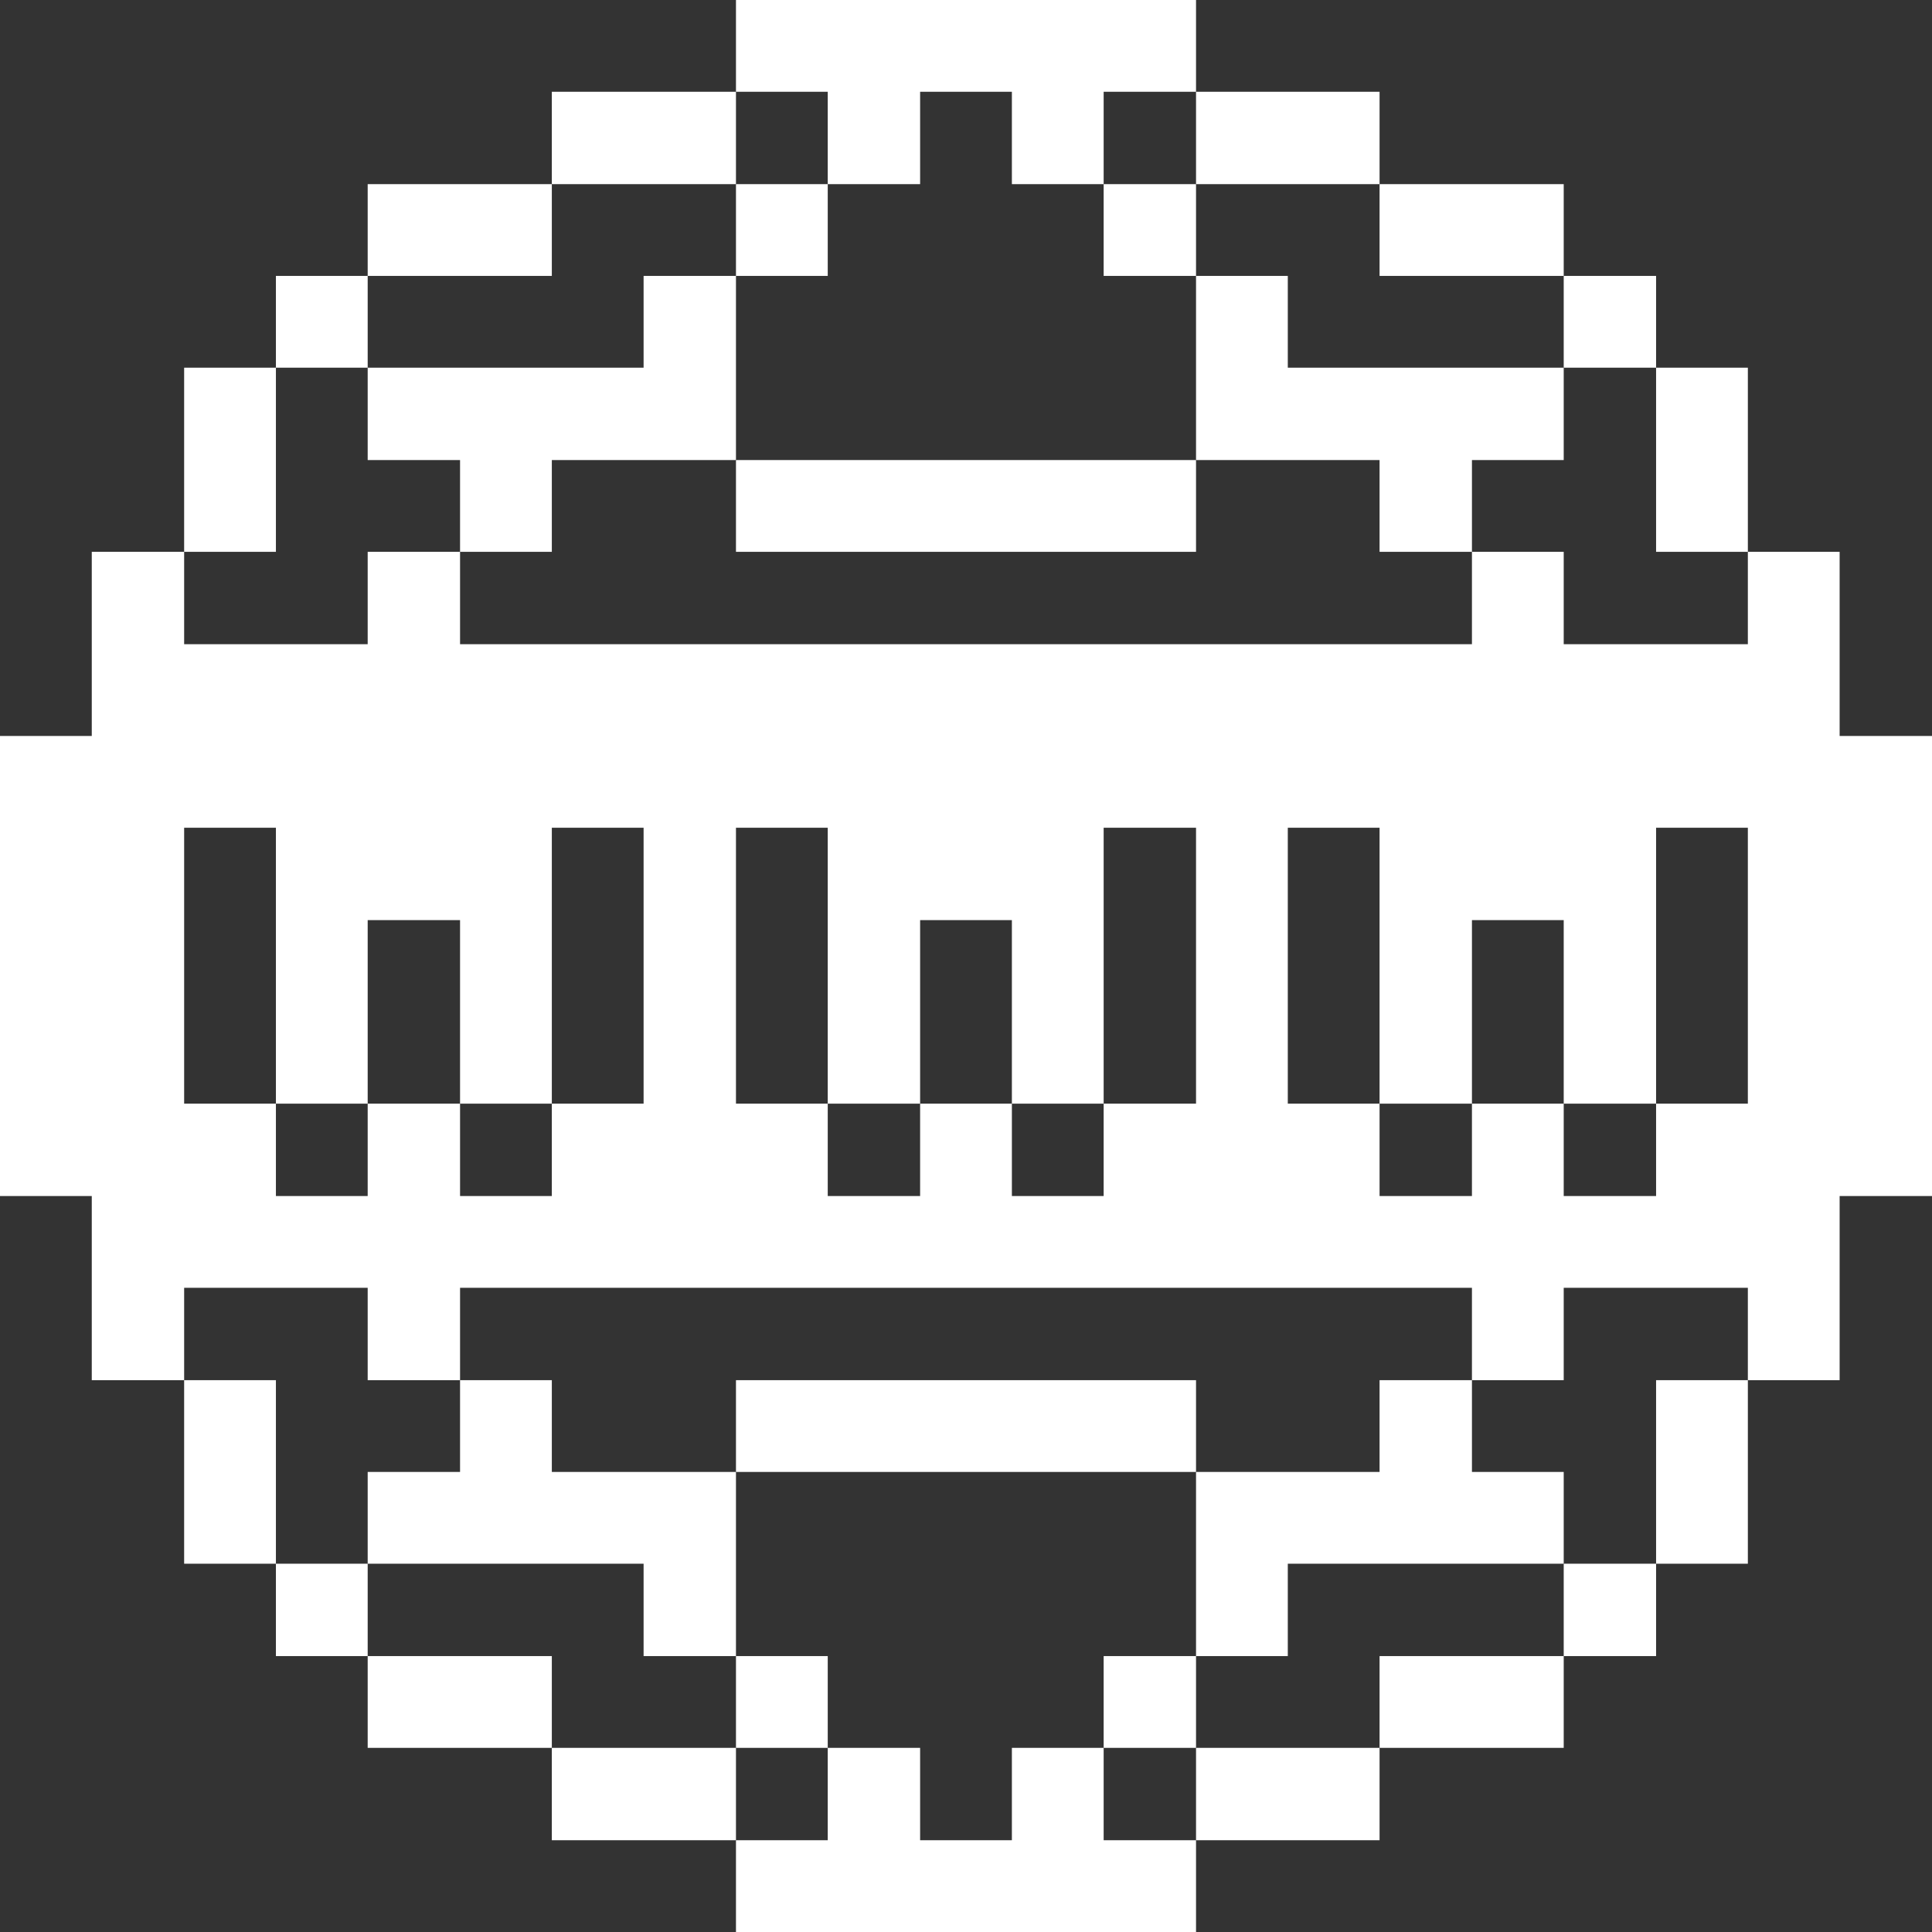
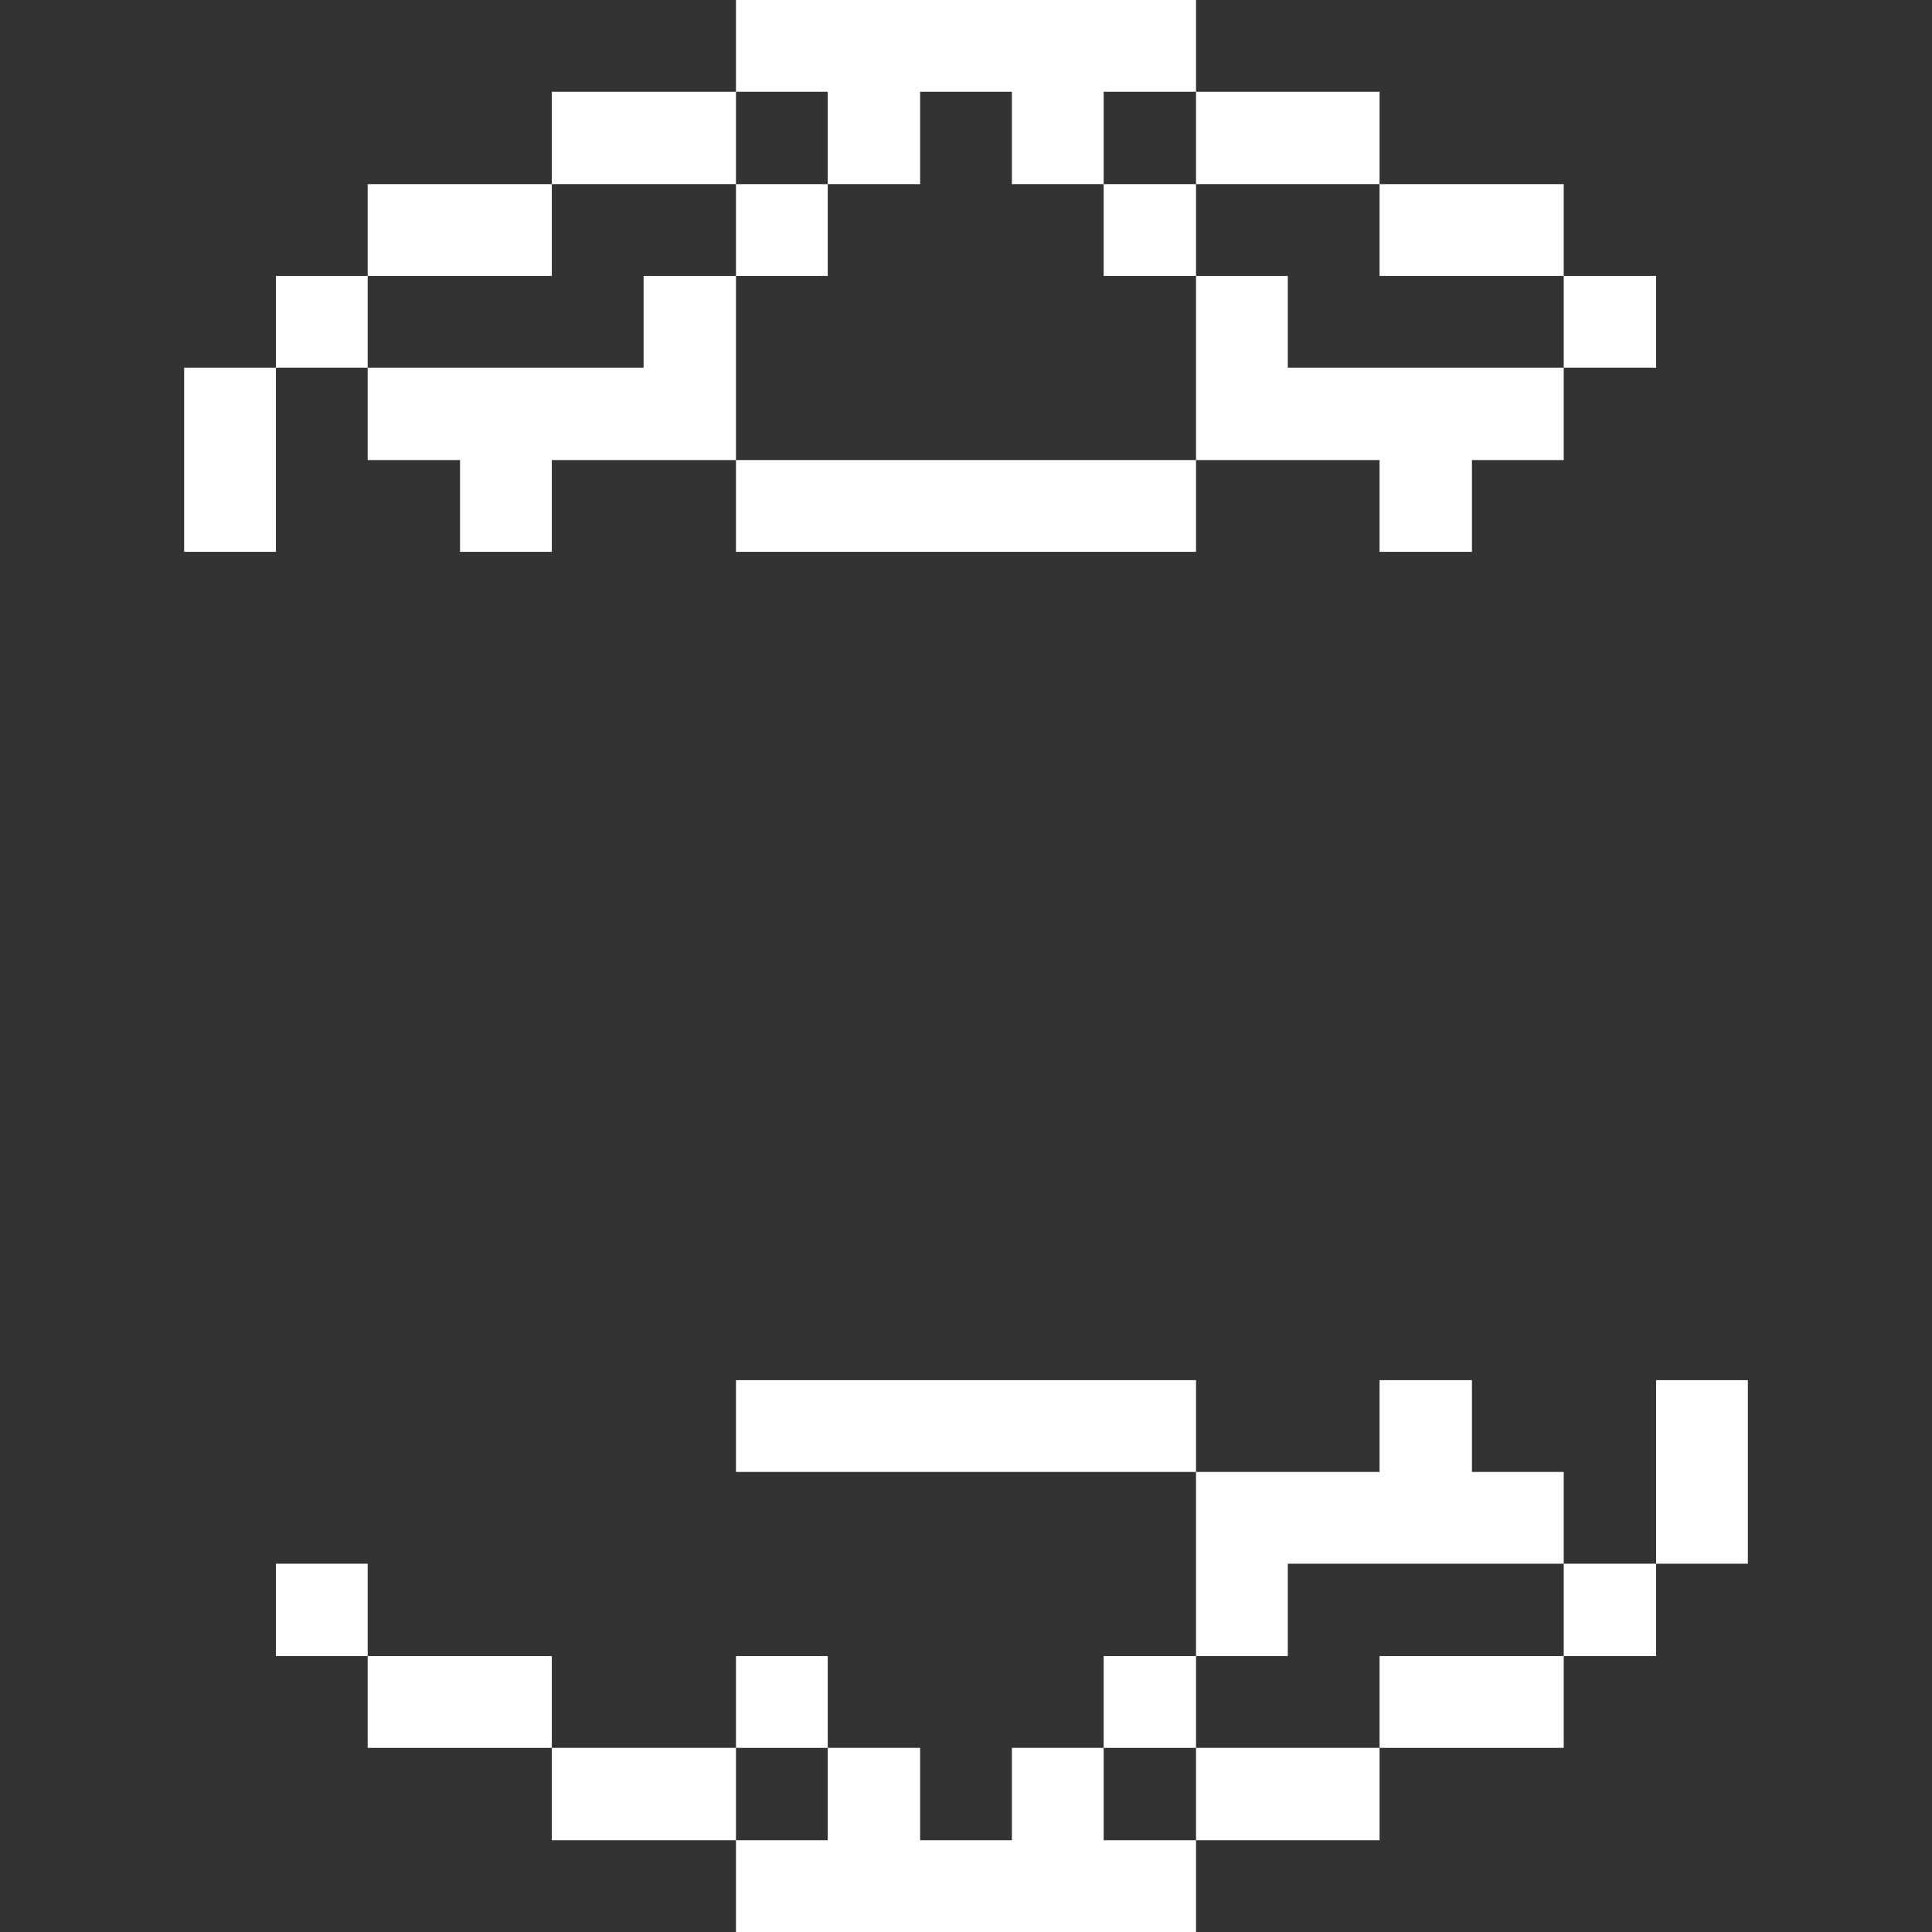
<svg xmlns="http://www.w3.org/2000/svg" viewBox="0 0 32 32" id="Internet-Network-Www--Streamline-Pixel">
  <rect x="0" y="0" width="32" height="32" fill="#333333" stroke="none" />
  <desc>Internet Network Www Streamline Icon: https://streamlinehq.com</desc>
  <title>internet-network-www</title>
  <g>
-     <path d="M30.47 9.14h-1.52v1.53H25.9V9.14h-1.52v1.53H7.62V9.14H6.09v1.53H3.05V9.14H1.52v3.05H0v7.62h1.52v3.05h1.53v-1.53h3.04v1.53h1.53v-1.53h16.76v1.53h1.52v-1.53h3.05v1.53h1.52v-3.05H32v-7.62h-1.53Zm-19.81 9.14H9.14v1.53H7.62v-1.53H6.09v1.53H4.57v-1.53H3.05v-4.57h1.52v4.57h1.52v-3.04h1.53v3.04h1.52v-4.57h1.52Zm9.15 0h-1.53v1.53h-1.52v-1.53h-1.52v1.53h-1.53v-1.53h-1.52v-4.57h1.52v4.57h1.53v-3.04h1.52v3.04h1.52v-4.57h1.53Zm9.14 0h-1.52v1.53H25.9v-1.53h-1.52v1.53h-1.53v-1.53h-1.52v-4.57h1.52v4.57h1.53v-3.04h1.52v3.04h1.53v-4.57h1.52Z" fill="#ffffff" stroke-width="1" />
-     <path d="M27.43 22.86h1.52v3.04h-1.52Z" fill="#ffffff" stroke-width="1" />
-     <path d="M27.43 6.09h1.52v3.05h-1.52Z" fill="#ffffff" stroke-width="1" />
+     <path d="M27.43 22.86h1.52v3.04h-1.52" fill="#ffffff" stroke-width="1" />
    <path d="M25.9 25.9h1.53v1.53H25.9Z" fill="#ffffff" stroke-width="1" />
    <path d="M25.9 4.57h1.53v1.52H25.9Z" fill="#ffffff" stroke-width="1" />
    <path d="m25.9 7.62 0 -1.53 -4.57 0 0 -1.52 -1.52 0 0 3.05 3.04 0 0 1.52 1.53 0 0 -1.52 1.52 0z" fill="#ffffff" stroke-width="1" />
    <path d="M22.85 27.43h3.05v1.52h-3.05Z" fill="#ffffff" stroke-width="1" />
    <path d="m22.85 24.38 -3.04 0 0 3.05 1.52 0 0 -1.53 4.57 0 0 -1.52 -1.52 0 0 -1.52 -1.53 0 0 1.52z" fill="#ffffff" stroke-width="1" />
    <path d="M22.85 3.05h3.05v1.52h-3.05Z" fill="#ffffff" stroke-width="1" />
    <path d="M19.81 28.95h3.04v1.53h-3.04Z" fill="#ffffff" stroke-width="1" />
    <path d="M19.81 1.52h3.04v1.53h-3.04Z" fill="#ffffff" stroke-width="1" />
    <path d="M18.28 27.43h1.53v1.52h-1.53Z" fill="#ffffff" stroke-width="1" />
    <path d="M18.28 3.05h1.53v1.52h-1.53Z" fill="#ffffff" stroke-width="1" />
    <path d="m18.28 28.95 -1.52 0 0 1.53 -1.52 0 0 -1.53 -1.53 0 0 1.53 -1.52 0 0 1.52 7.62 0 0 -1.52 -1.53 0 0 -1.53z" fill="#ffffff" stroke-width="1" />
    <path d="M12.19 7.62h7.62v1.52h-7.62Z" fill="#ffffff" stroke-width="1" />
    <path d="M12.19 22.86h7.62v1.52h-7.62Z" fill="#ffffff" stroke-width="1" />
    <path d="m13.71 3.05 1.53 0 0 -1.53 1.52 0 0 1.53 1.52 0 0 -1.53 1.53 0 0 -1.52 -7.62 0 0 1.52 1.52 0 0 1.53z" fill="#ffffff" stroke-width="1" />
    <path d="M12.19 27.43h1.52v1.52h-1.52Z" fill="#ffffff" stroke-width="1" />
    <path d="M12.19 3.05h1.52v1.52h-1.52Z" fill="#ffffff" stroke-width="1" />
    <path d="M9.14 28.95h3.05v1.53H9.14Z" fill="#ffffff" stroke-width="1" />
    <path d="M9.14 1.52h3.05v1.53H9.14Z" fill="#ffffff" stroke-width="1" />
    <path d="M6.09 27.43h3.05v1.52H6.09Z" fill="#ffffff" stroke-width="1" />
    <path d="m9.14 7.62 3.05 0 0 -3.05 -1.53 0 0 1.52 -4.57 0 0 1.53 1.53 0 0 1.52 1.52 0 0 -1.52z" fill="#ffffff" stroke-width="1" />
    <path d="M6.09 3.05h3.05v1.52H6.09Z" fill="#ffffff" stroke-width="1" />
-     <path d="m6.09 24.38 0 1.52 4.57 0 0 1.53 1.53 0 0 -3.05 -3.05 0 0 -1.52 -1.52 0 0 1.52 -1.53 0z" fill="#ffffff" stroke-width="1" />
    <path d="M4.57 25.9h1.52v1.53H4.57Z" fill="#ffffff" stroke-width="1" />
    <path d="M4.57 4.57h1.52v1.52H4.57Z" fill="#ffffff" stroke-width="1" />
-     <path d="M3.05 22.86h1.52v3.04H3.05Z" fill="#ffffff" stroke-width="1" />
    <path d="M3.05 6.09h1.52v3.05H3.05Z" fill="#ffffff" stroke-width="1" />
  </g>
</svg>